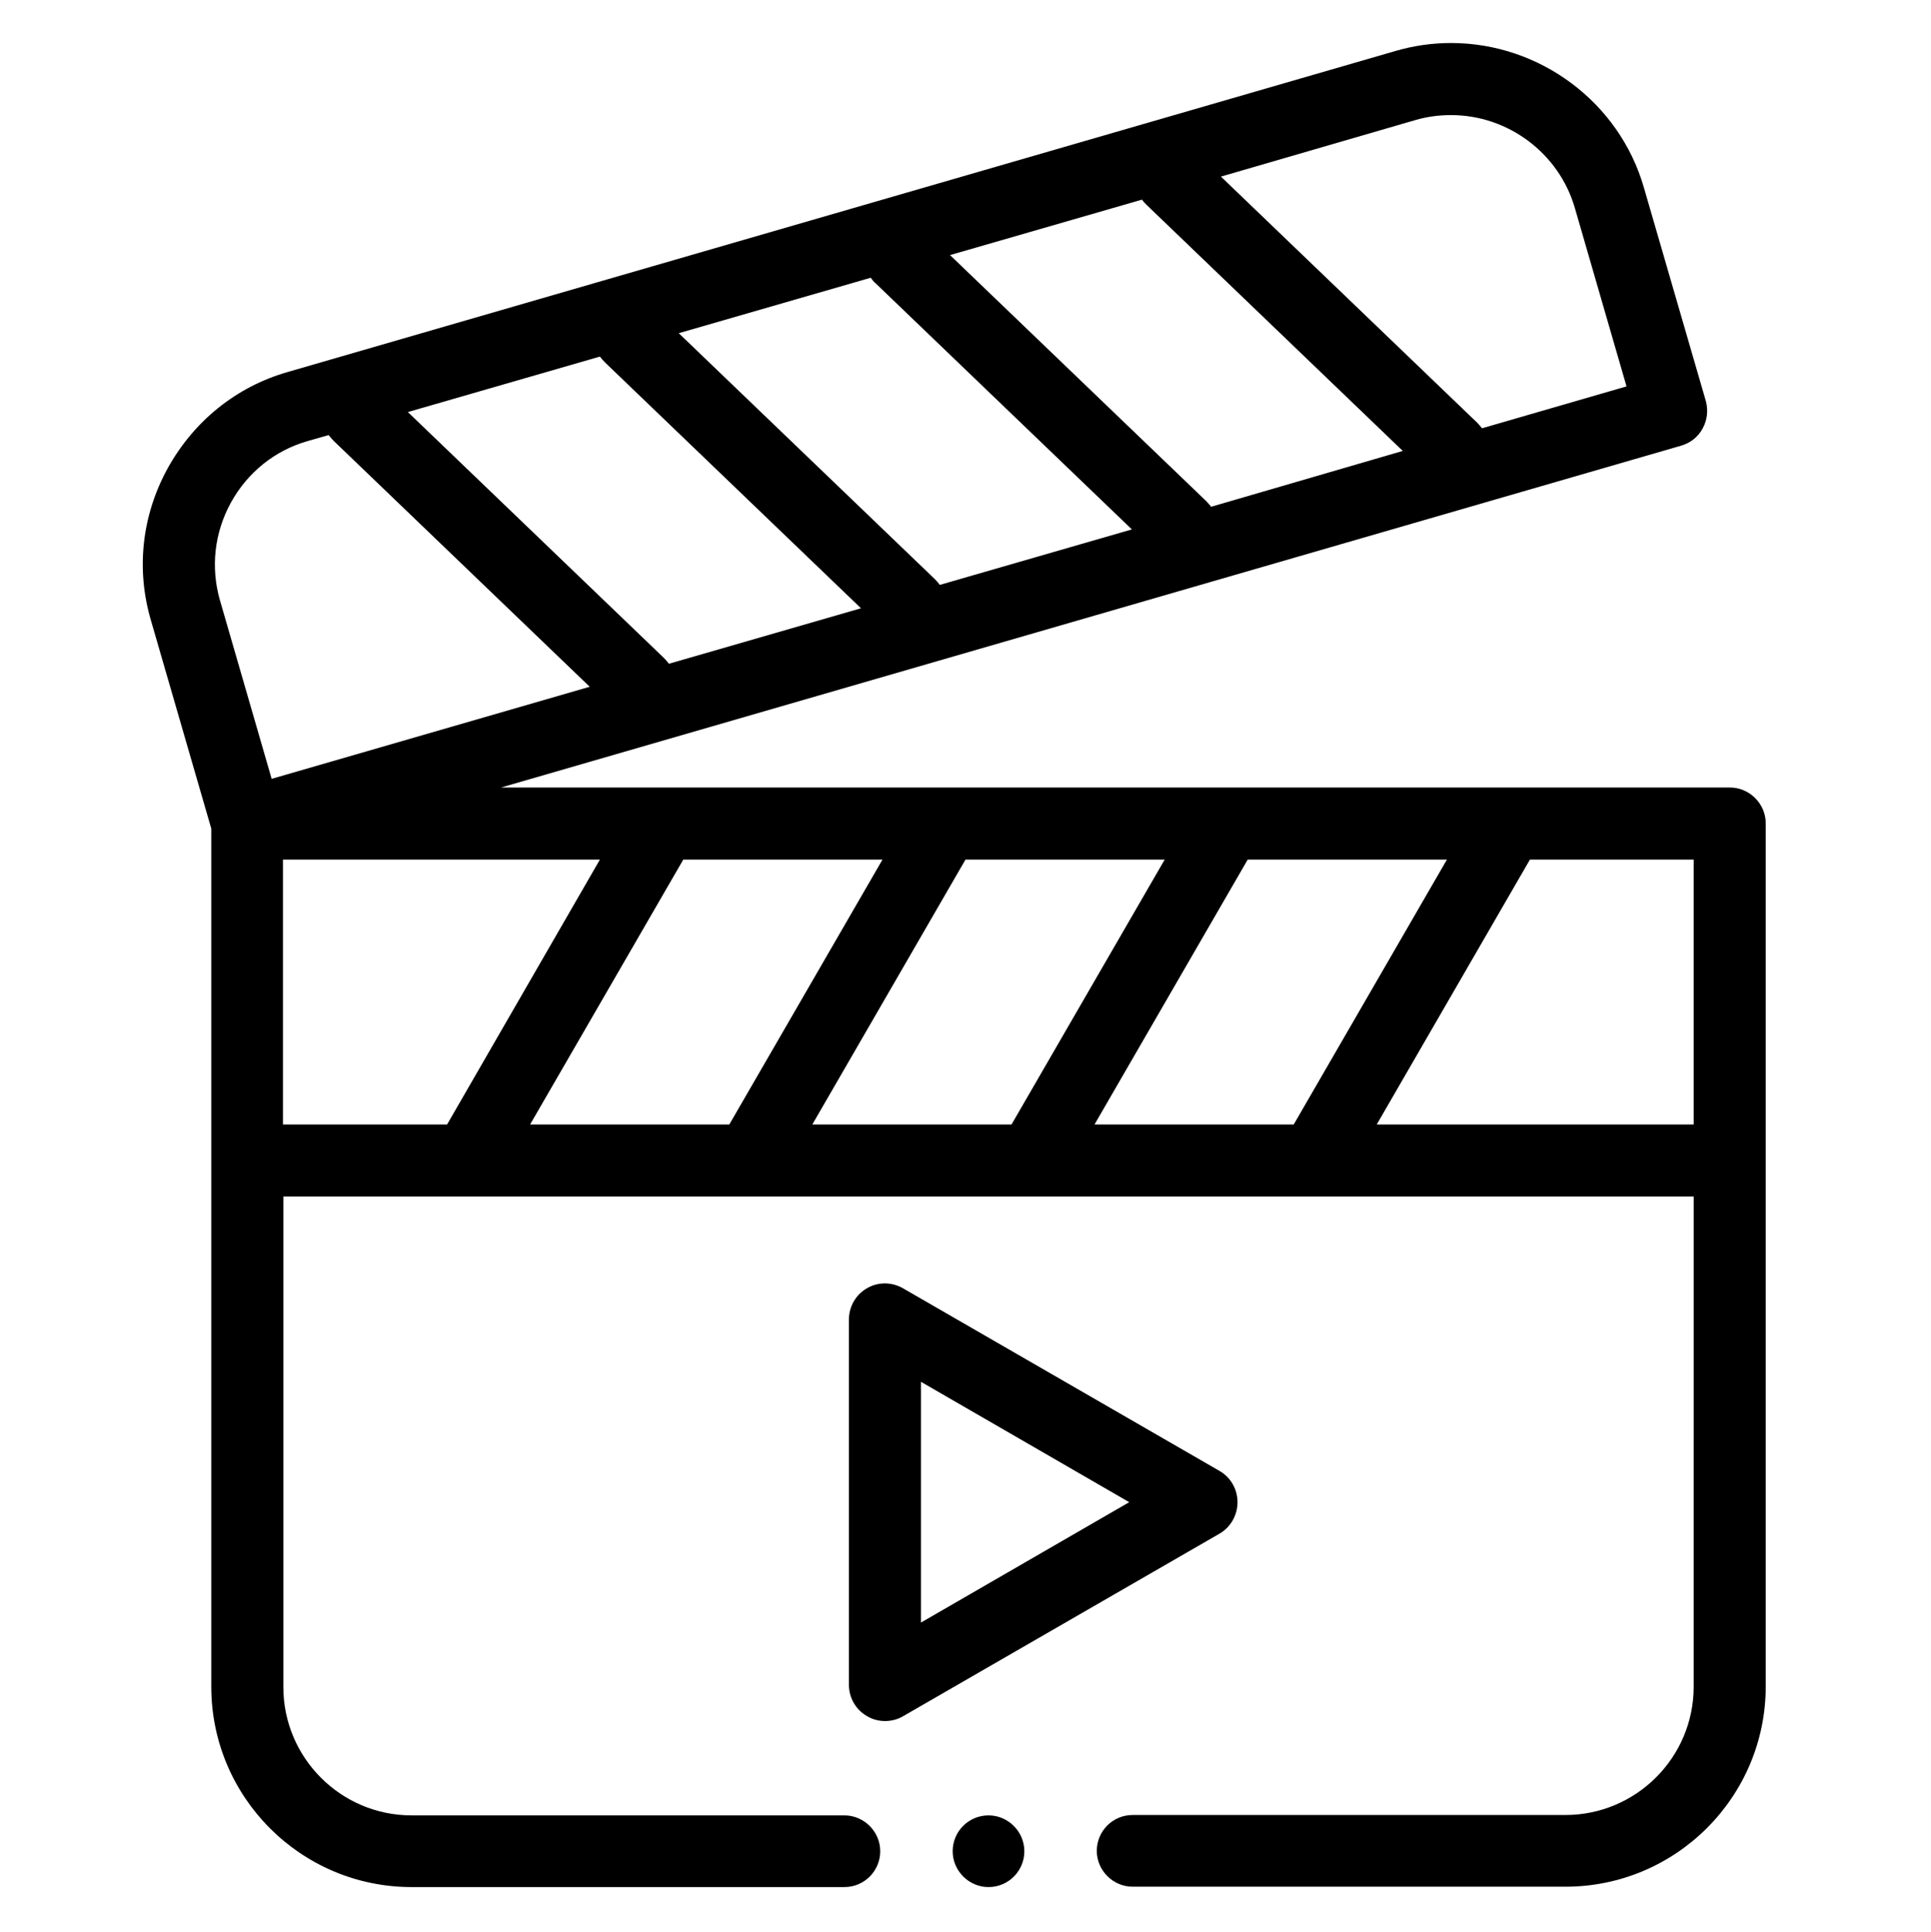
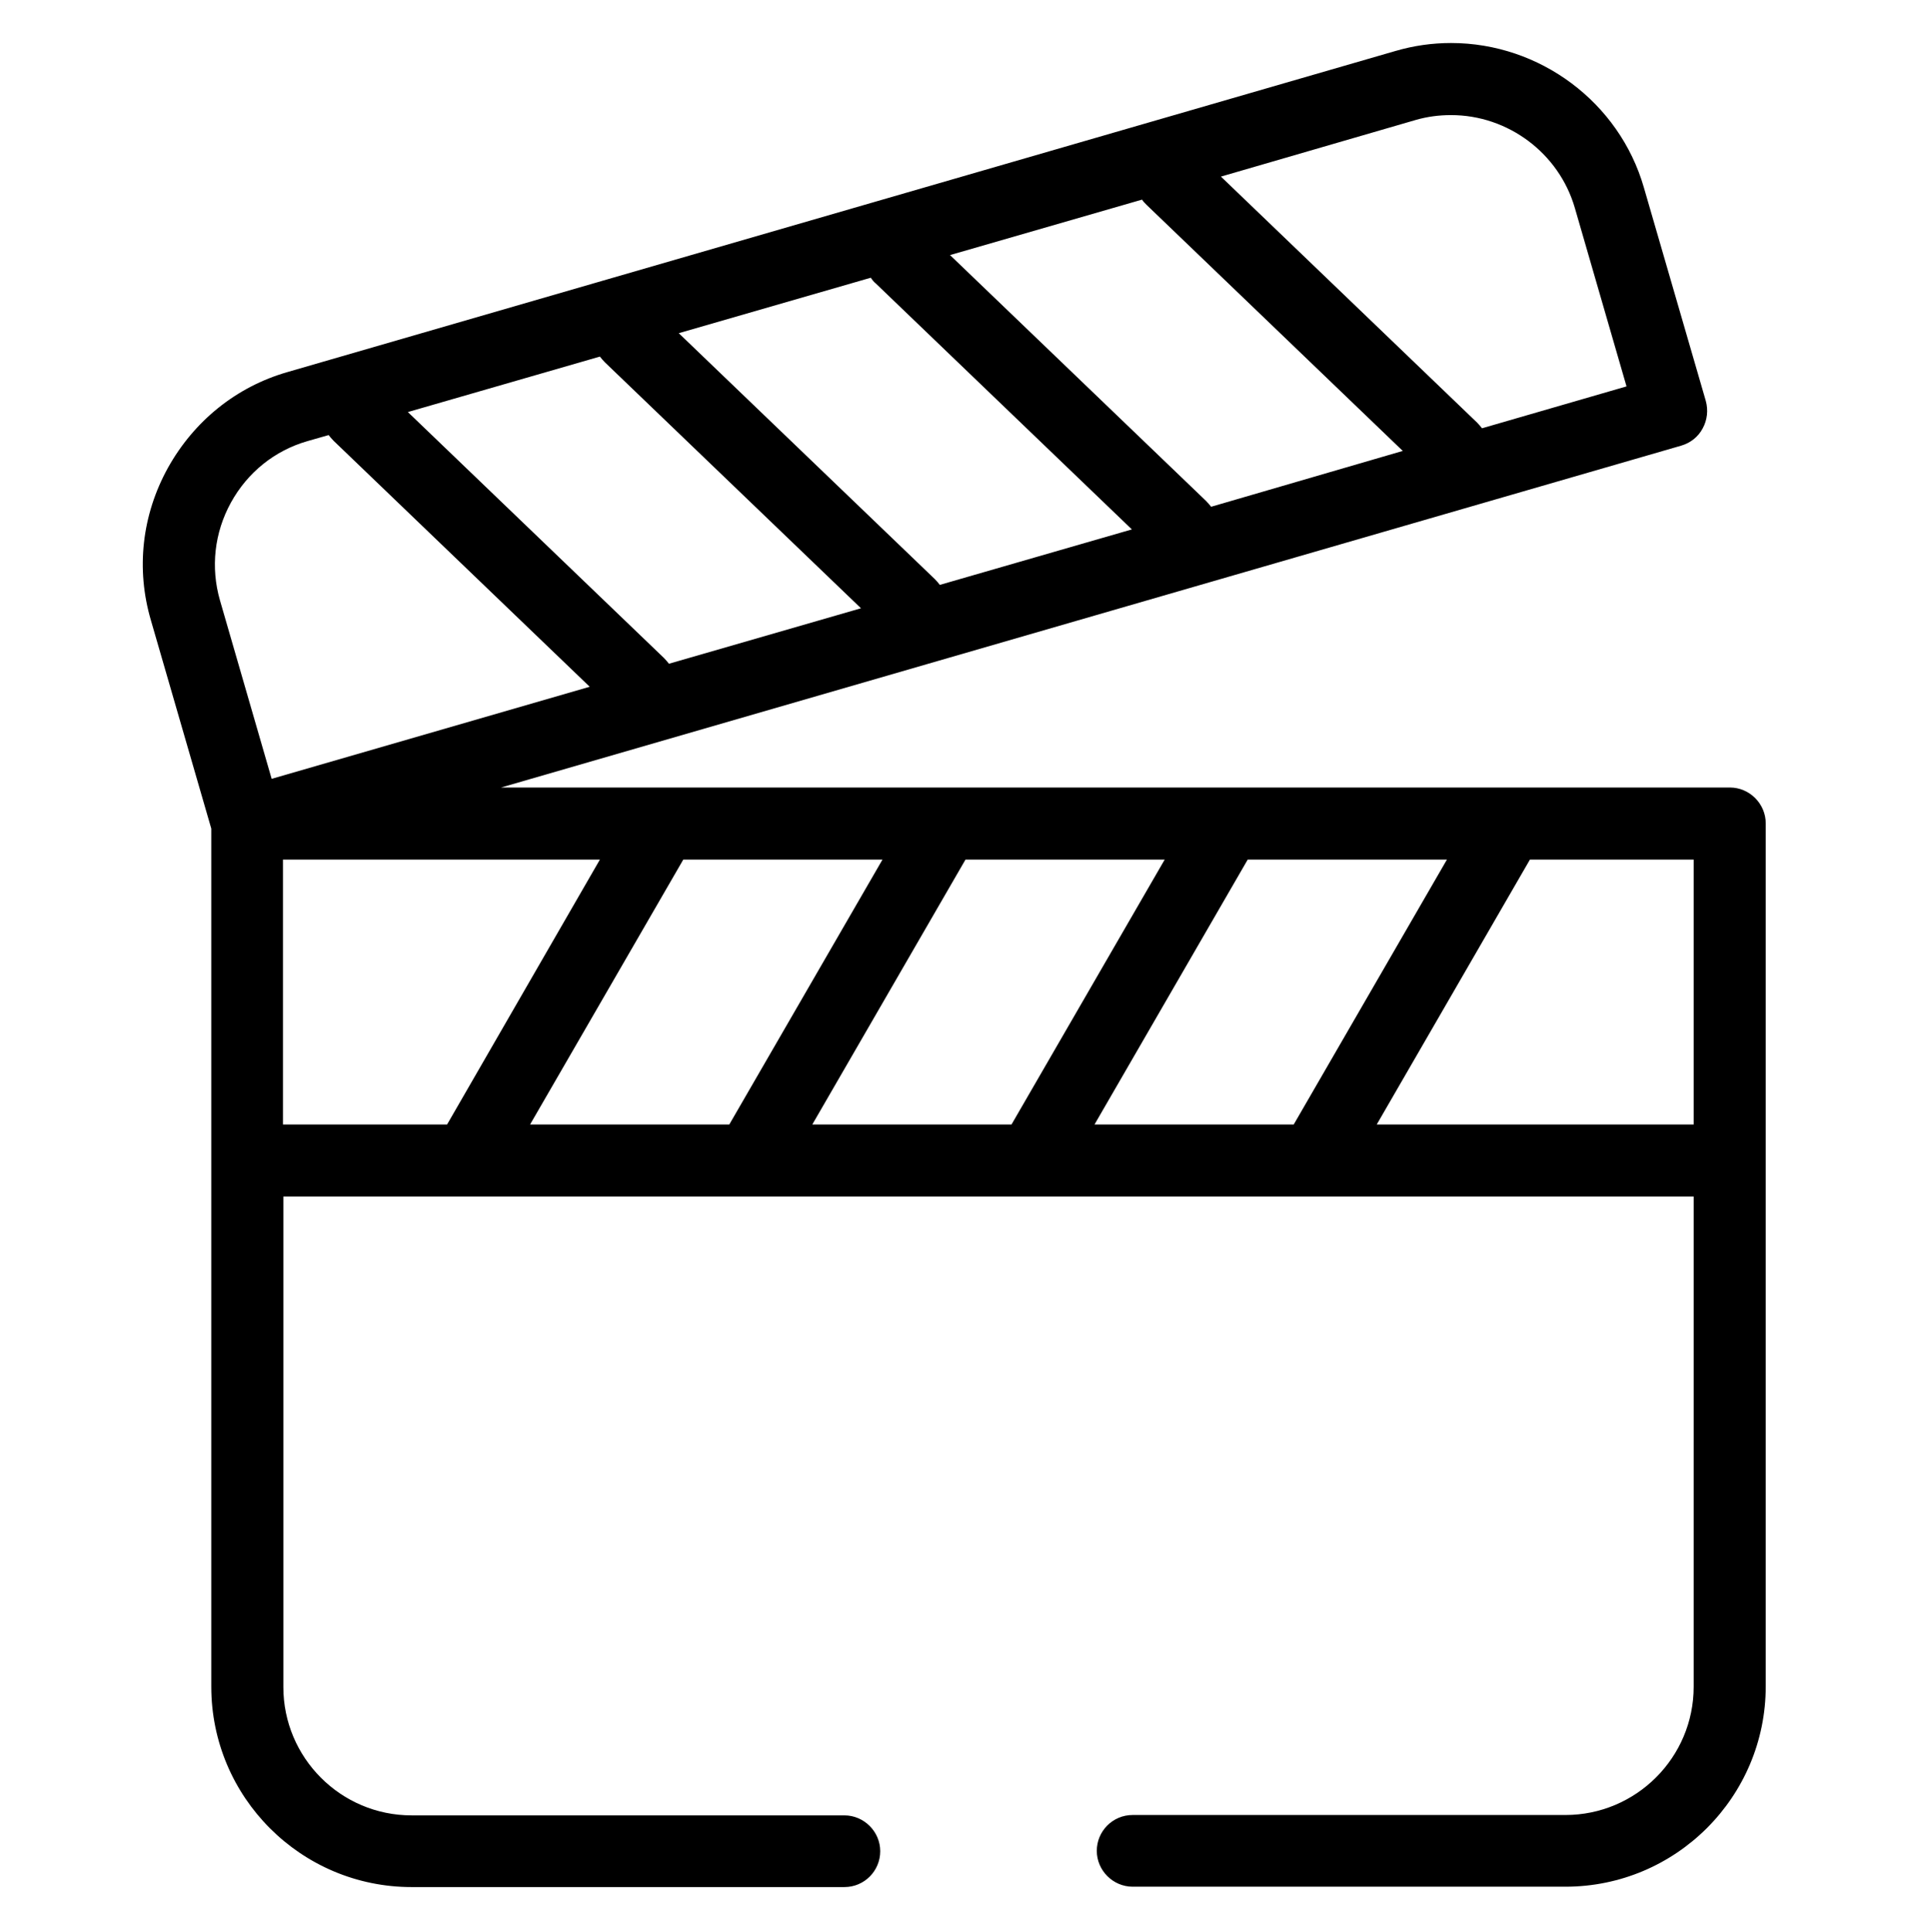
<svg xmlns="http://www.w3.org/2000/svg" version="1.1" id="Calque_1" x="0px" y="0px" viewBox="0 0 511.8 512" style="enable-background:new 0 0 511.8 512;" xml:space="preserve">
  <style type="text/css">
	.st0{fill-rule:evenodd;clip-rule:evenodd;}
</style>
  <g>
    <path class="st0" d="M458.5,208.7H132.8l312.8-90.6c2.4-0.7,4.5-2.3,5.7-4.6c1.2-2.2,1.5-4.8,0.8-7.3l-16.4-56.5   c-6.5-22.6-27.6-38.3-51.1-38.3c-5,0-9.9,0.7-14.7,2.1L76.2,98.6c-13.6,3.9-24.8,13-31.7,25.4c-6.9,12.5-8.5,26.8-4.5,40.4l16,55.2   V447c0,29.3,23.8,53.1,53.1,53.1h114.7c5.3,0,9.5-4.3,9.5-9.5s-4.3-9.5-9.5-9.5H109.1c-18.8,0-34-15.3-34-34V317.1h48.9h0h0h74.8h0   h0h74.8h0h0h74.8h0h0h100.5V447c0,18.8-15.3,34-34,34H300.2c-5.3,0-9.5,4.3-9.5,9.5s4.3,9.5,9.5,9.5h114.7   c29.3,0,53.1-23.8,53.1-53.1V218.2C468,213,463.7,208.7,458.5,208.7z M290.1,298l40.6-70.2h52.8L342.9,298H290.1z M215.3,298   l40.6-70.2h52.8L268.1,298H215.3z M140.5,298l40.6-70.2h52.8L193.3,298H140.5z M176,174.4l-67.9-65.2L159,94.5   c0.4,0.5,0.8,1,1.3,1.5l67.9,65.2l-50.9,14.7C176.9,175.4,176.5,174.9,176,174.4z M303.9,54.3l67.9,65.2L321,134.3   c-0.4-0.5-0.8-1-1.3-1.5l-67.9-65.2l50.9-14.7C303,53.4,303.4,53.8,303.9,54.3z M232.1,75.1l67.9,65.2l-50.9,14.7   c-0.4-0.5-0.8-1-1.3-1.5l-67.9-65.2l50.9-14.7C231.2,74.2,231.6,74.7,232.1,75.1z M375.2,31.8c3.1-0.9,6.2-1.3,9.4-1.3   c15.1,0,28.6,10.1,32.8,24.6l13.7,47.3l-38.3,11.1c-0.4-0.5-0.8-1-1.3-1.5l-67.9-65.2L375.2,31.8z M61.2,133.2   c4.4-8,11.6-13.8,20.3-16.3l5.6-1.6c0.4,0.5,0.8,1,1.3,1.5l67.9,65.2L72,206.4l-13.7-47.3C55.8,150.4,56.8,141.2,61.2,133.2z    M75,227.8h84L118.5,298H75V227.8z M364.9,298l40.6-70.2h43.4V298H364.9z" />
-     <path class="st0" d="M328,398.1c0-3.4-1.8-6.6-4.8-8.3l-83.9-48.4c-3-1.7-6.6-1.7-9.5,0c-3,1.7-4.8,4.9-4.8,8.3v96.8   c0,3.4,1.8,6.6,4.8,8.3c1.5,0.9,3.1,1.3,4.8,1.3c1.6,0,3.3-0.4,4.8-1.3l83.9-48.4C326.2,404.7,328,401.5,328,398.1z M244.1,430   v-63.8l55.2,31.9L244.1,430z" />
-     <path class="st0" d="M262,481.1c-5.3,0-9.5,4.3-9.5,9.5s4.3,9.5,9.5,9.5c5.3,0,9.5-4.3,9.5-9.5S267.2,481.1,262,481.1z" />
  </g>
</svg>